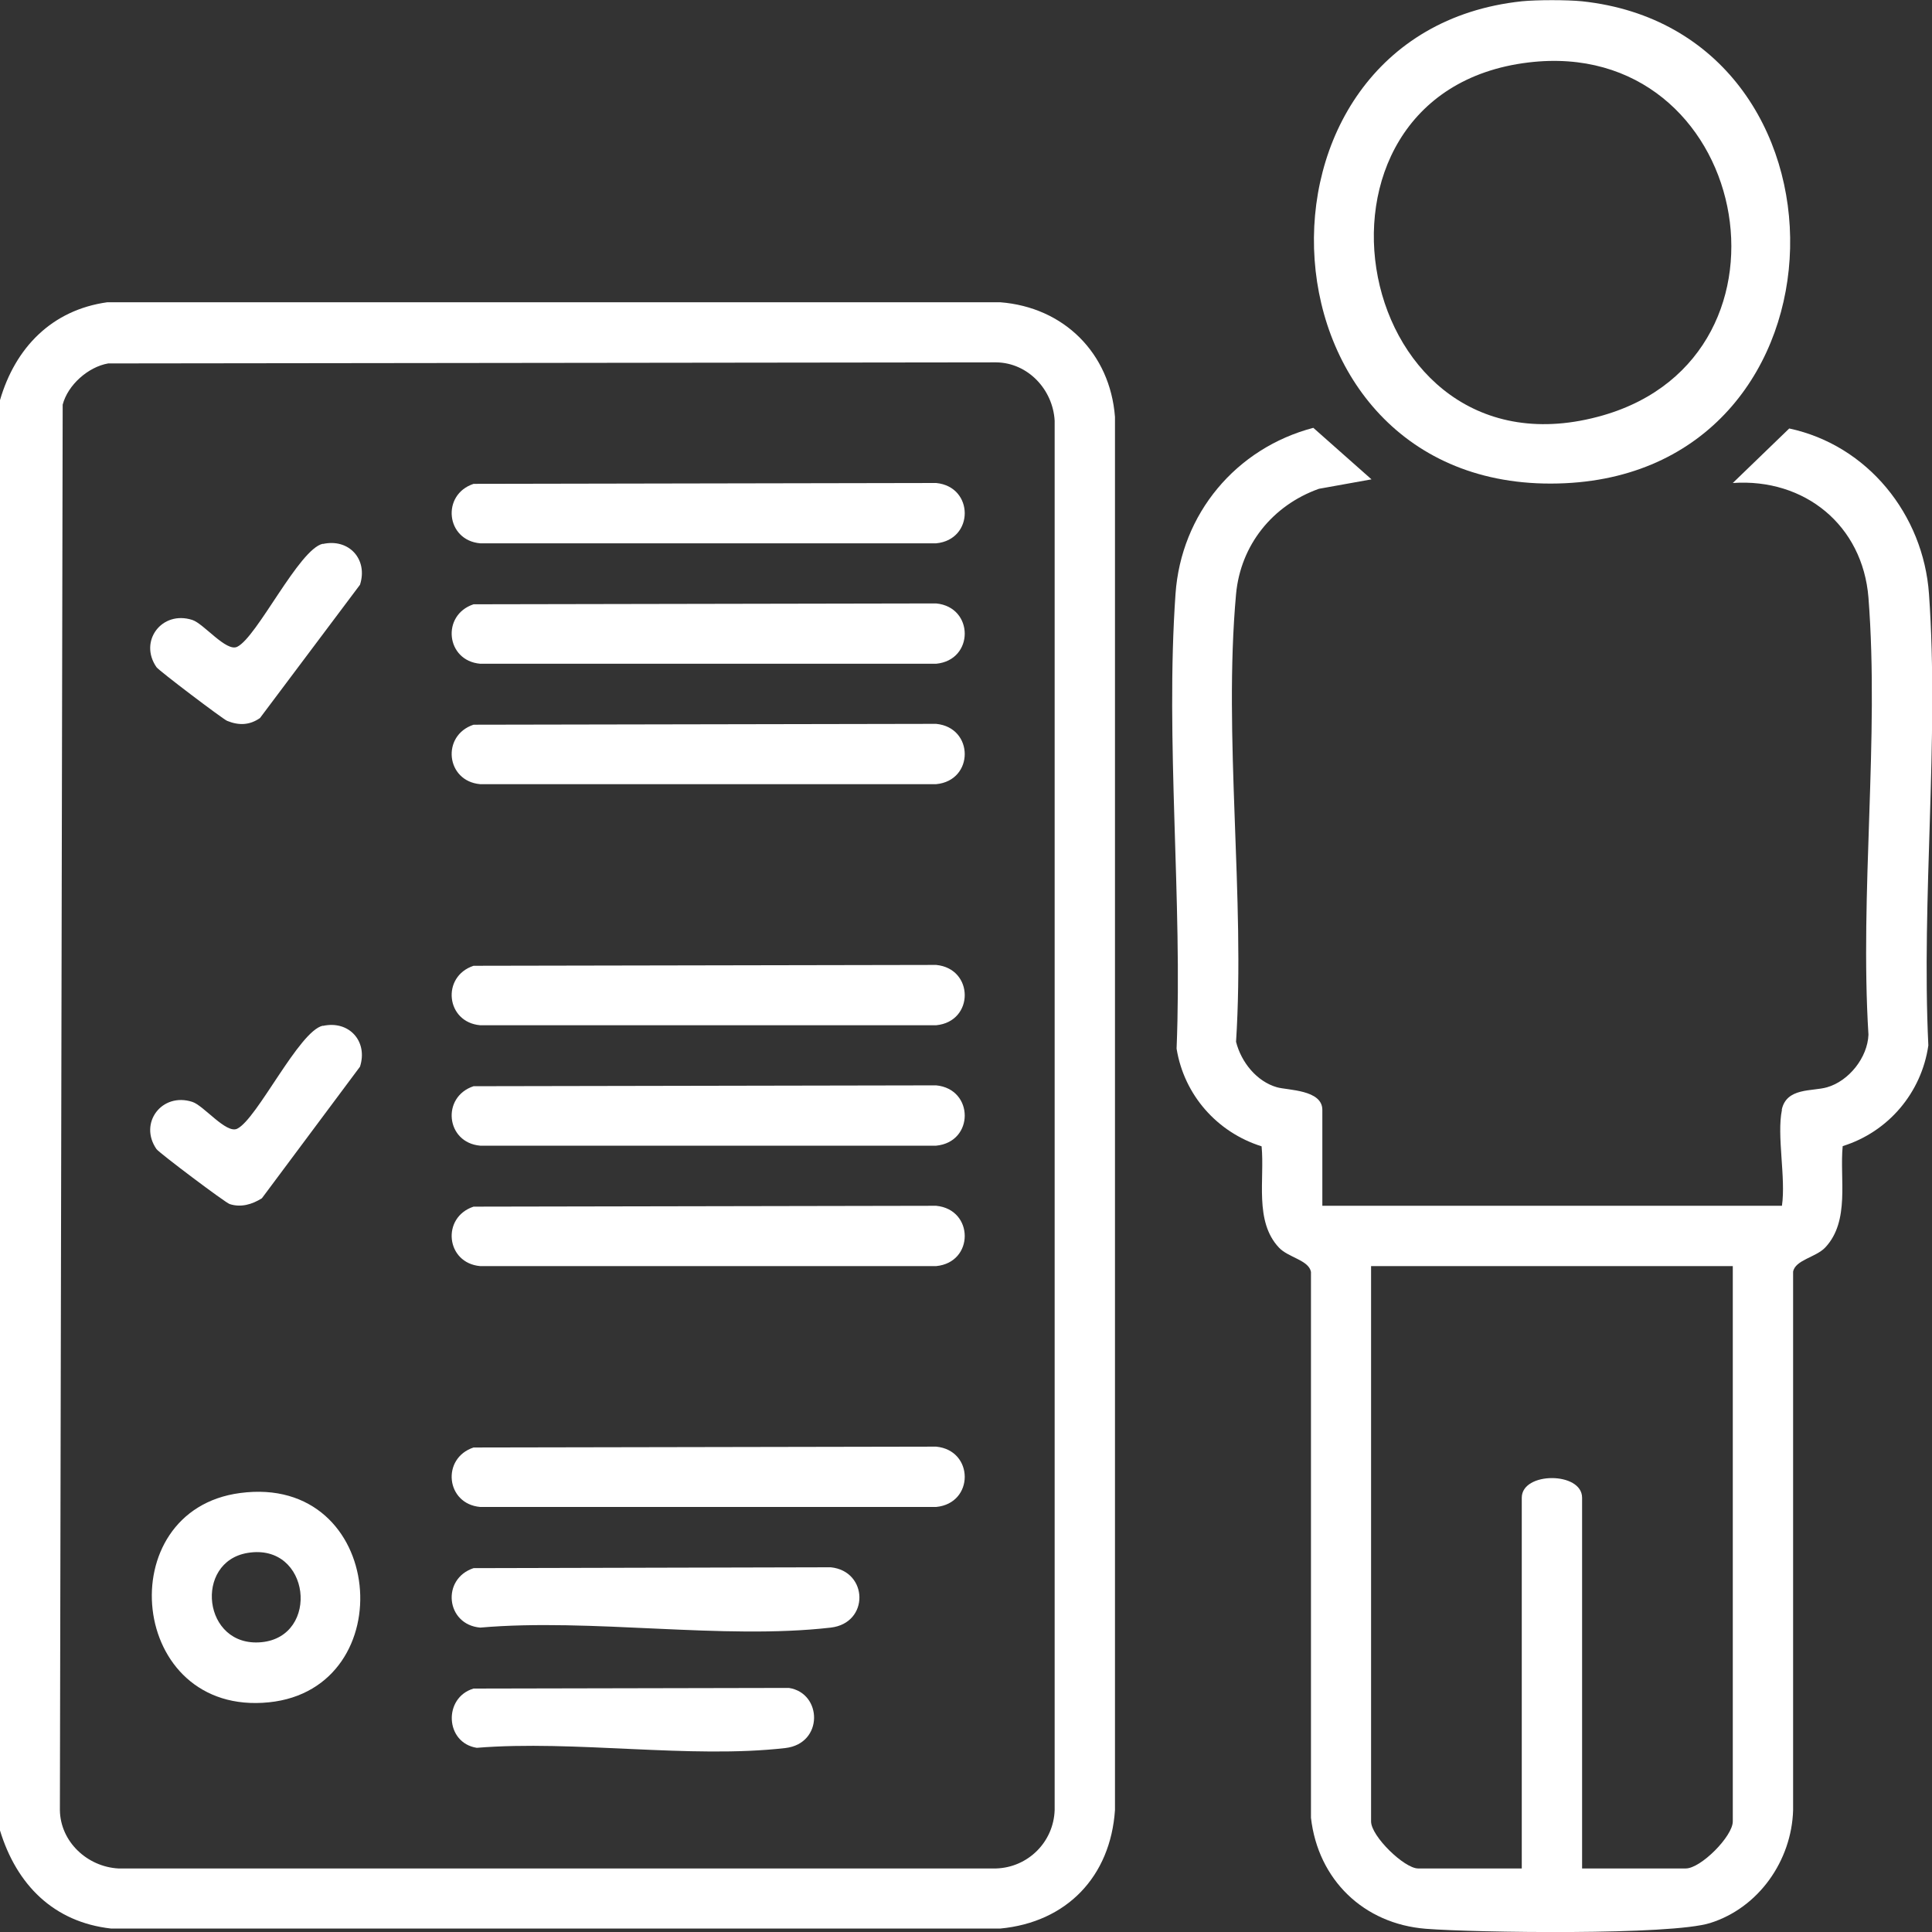
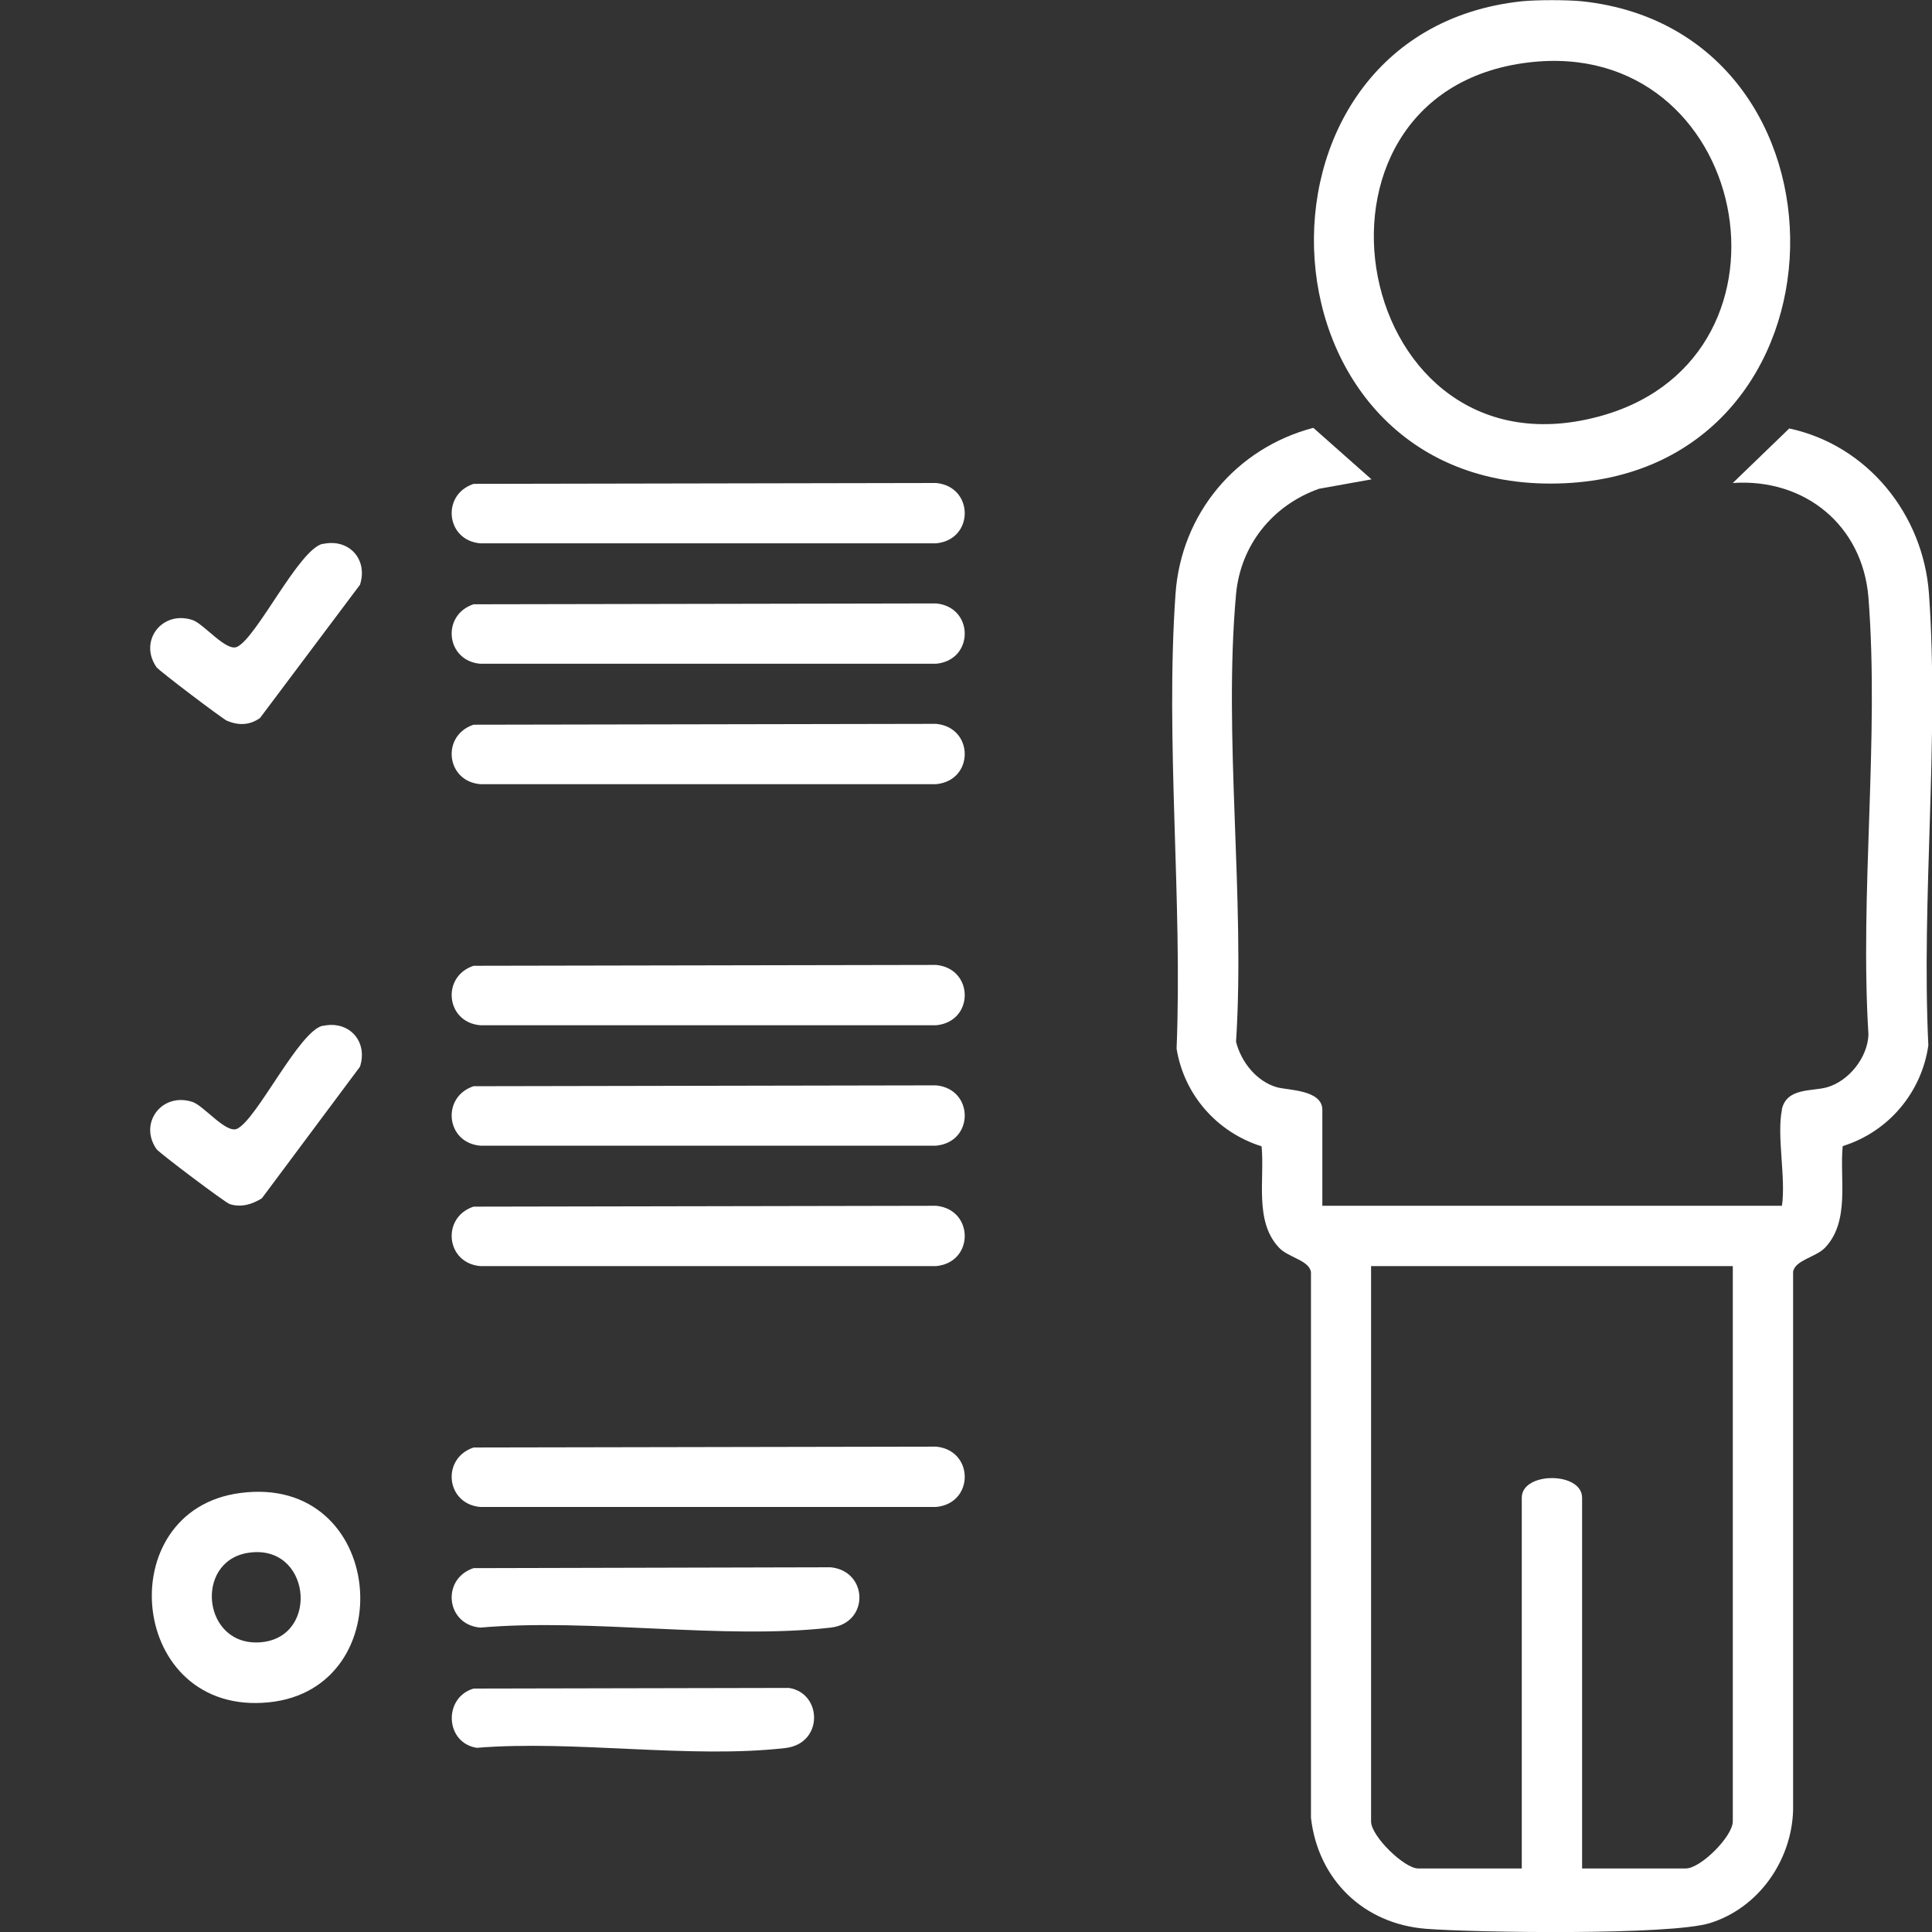
<svg xmlns="http://www.w3.org/2000/svg" id="b" viewBox="0 0 90 90">
  <rect x="0" y="0" width="90" height="90" fill="#333333" stroke="none" />
  <g id="c">
-     <path d="M0,85.28V18.64c.71-2.44,2.41-4.2,5-4.56h41.59c2.97.23,5.12,2.37,5.35,5.34v64.9c-.21,3.1-2.25,5.23-5.35,5.52H5.18c-2.69-.3-4.41-2.05-5.18-4.57ZM5.04,16.93c-.93.16-1.88,1-2.12,1.92l-.13,65.47c.02,1.48,1.28,2.64,2.72,2.72h40.9c1.48-.05,2.67-1.23,2.72-2.72V19.6c-.08-1.45-1.24-2.7-2.72-2.72l-41.38.05Z" style="fill:#fff;" />
    <path d="M73.7.06c13.17,1.41,12.93,21.79-.78,22.45-14.68.71-15.79-20.98-2.03-22.45.7-.07,2.11-.07,2.81,0ZM71.2,2.91c-11.64,1.4-8.22,19.8,3.47,16.44,9.79-2.82,6.81-17.68-3.47-16.44Z" style="fill:#fff;" />
    <path d="M83,51.7c.22-1.05,1.42-.85,2.11-1.05,1.02-.29,1.89-1.39,1.93-2.45-.41-6.61.51-13.81,0-20.36-.27-3.37-2.97-5.57-6.32-5.34l2.63-2.54c3.65.78,6.25,4.01,6.51,7.71.48,6.8-.36,14.17-.03,21.03-.32,2.21-1.87,4.03-3.99,4.69-.15,1.52.35,3.48-.81,4.72-.43.46-1.4.58-1.5,1.13v25.09c-.07,2.34-1.6,4.54-3.86,5.25-1.82.58-10.95.45-13.25.27-2.9-.23-5.02-2.29-5.35-5.17v-25.43c-.1-.55-1.06-.67-1.49-1.13-1.16-1.23-.66-3.19-.81-4.72-2.07-.65-3.61-2.39-3.96-4.55.28-6.9-.53-14.34-.05-21.18.26-3.73,2.81-6.79,6.42-7.74l2.71,2.4-2.45.44c-2.16.77-3.65,2.62-3.86,4.91-.6,6.63.43,14.13,0,20.85.24.95.96,1.85,1.91,2.12.5.14,2.11.11,2.11,1.05v4.47h21.41c.19-1.29-.25-3.28,0-4.47ZM80.72,58.98h-16.85v25.87c0,.69,1.55,2.19,2.19,2.19h4.83v-17.27c0-1.22,2.81-1.22,2.81,0v17.27h4.83c.7,0,2.19-1.5,2.19-2.19v-25.87Z" style="fill:#fff;" />
    <path d="M22.06,22.54l21.55-.04c1.77.17,1.78,2.64,0,2.81h-21.24c-1.6-.14-1.82-2.27-.31-2.77Z" style="fill:#fff;" />
    <path d="M22.06,28.15l21.55-.04c1.77.17,1.78,2.64,0,2.81h-21.24c-1.6-.14-1.82-2.27-.31-2.77Z" style="fill:#fff;" />
    <path d="M22.06,33.76l21.55-.04c1.77.17,1.78,2.64,0,2.81h-21.24c-1.6-.14-1.82-2.27-.31-2.77Z" style="fill:#fff;" />
    <path d="M22.06,44.99l21.55-.04c1.77.17,1.78,2.64,0,2.81h-21.24c-1.6-.14-1.82-2.27-.31-2.77Z" style="fill:#fff;" />
    <path d="M22.06,50.6l21.55-.04c1.77.17,1.78,2.64,0,2.81h-21.24c-1.6-.14-1.82-2.27-.31-2.77Z" style="fill:#fff;" />
    <path d="M22.06,56.21l21.55-.04c1.77.17,1.78,2.64,0,2.81h-21.24c-1.6-.14-1.82-2.27-.31-2.77Z" style="fill:#fff;" />
    <path d="M22.06,67.43l21.55-.04c1.77.17,1.78,2.64,0,2.81h-21.24c-1.6-.14-1.82-2.27-.31-2.77Z" style="fill:#fff;" />
    <path d="M11.19,69.55c6.79-.9,7.59,9.11,1.34,9.75-6.56.67-7.45-8.95-1.34-9.75ZM11.54,72.34c-2.52.41-2.1,4.42.64,4.16s2.29-4.64-.64-4.16Z" style="fill:#fff;" />
    <path d="M22.06,73.05l16.64-.04c1.75.18,1.81,2.6,0,2.81-5.04.58-11.17-.45-16.33,0-1.6-.14-1.82-2.27-.31-2.77Z" style="fill:#fff;" />
    <path d="M22.06,78.66l14.69-.03c1.56.24,1.62,2.59-.16,2.8-4.43.51-9.84-.38-14.38-.01-1.48-.23-1.57-2.34-.15-2.76Z" style="fill:#fff;" />
    <path d="M15.04,25.34c1.22-.27,2.11.72,1.73,1.9l-4.66,6.21c-.49.34-.99.35-1.53.13-.21-.09-3.17-2.33-3.29-2.5-.84-1.21.25-2.66,1.67-2.2.53.17,1.58,1.5,2.09,1.25.93-.45,2.88-4.56,3.99-4.8Z" style="fill:#fff;" />
-     <path d="M15.04,47.79c1.22-.27,2.11.72,1.73,1.9l-4.57,6.13c-.46.29-.98.44-1.5.27-.2-.06-3.28-2.38-3.41-2.56-.84-1.21.25-2.66,1.67-2.2.53.17,1.58,1.5,2.09,1.25.93-.45,2.88-4.56,3.99-4.8Z" style="fill:#fff;" />
+     <path d="M15.04,47.79c1.22-.27,2.11.72,1.73,1.9l-4.57,6.13c-.46.29-.98.44-1.5.27-.2-.06-3.28-2.38-3.41-2.56-.84-1.21.25-2.66,1.67-2.2.53.17,1.58,1.5,2.09,1.25.93-.45,2.88-4.56,3.99-4.8" style="fill:#fff;" />
  </g>
</svg>